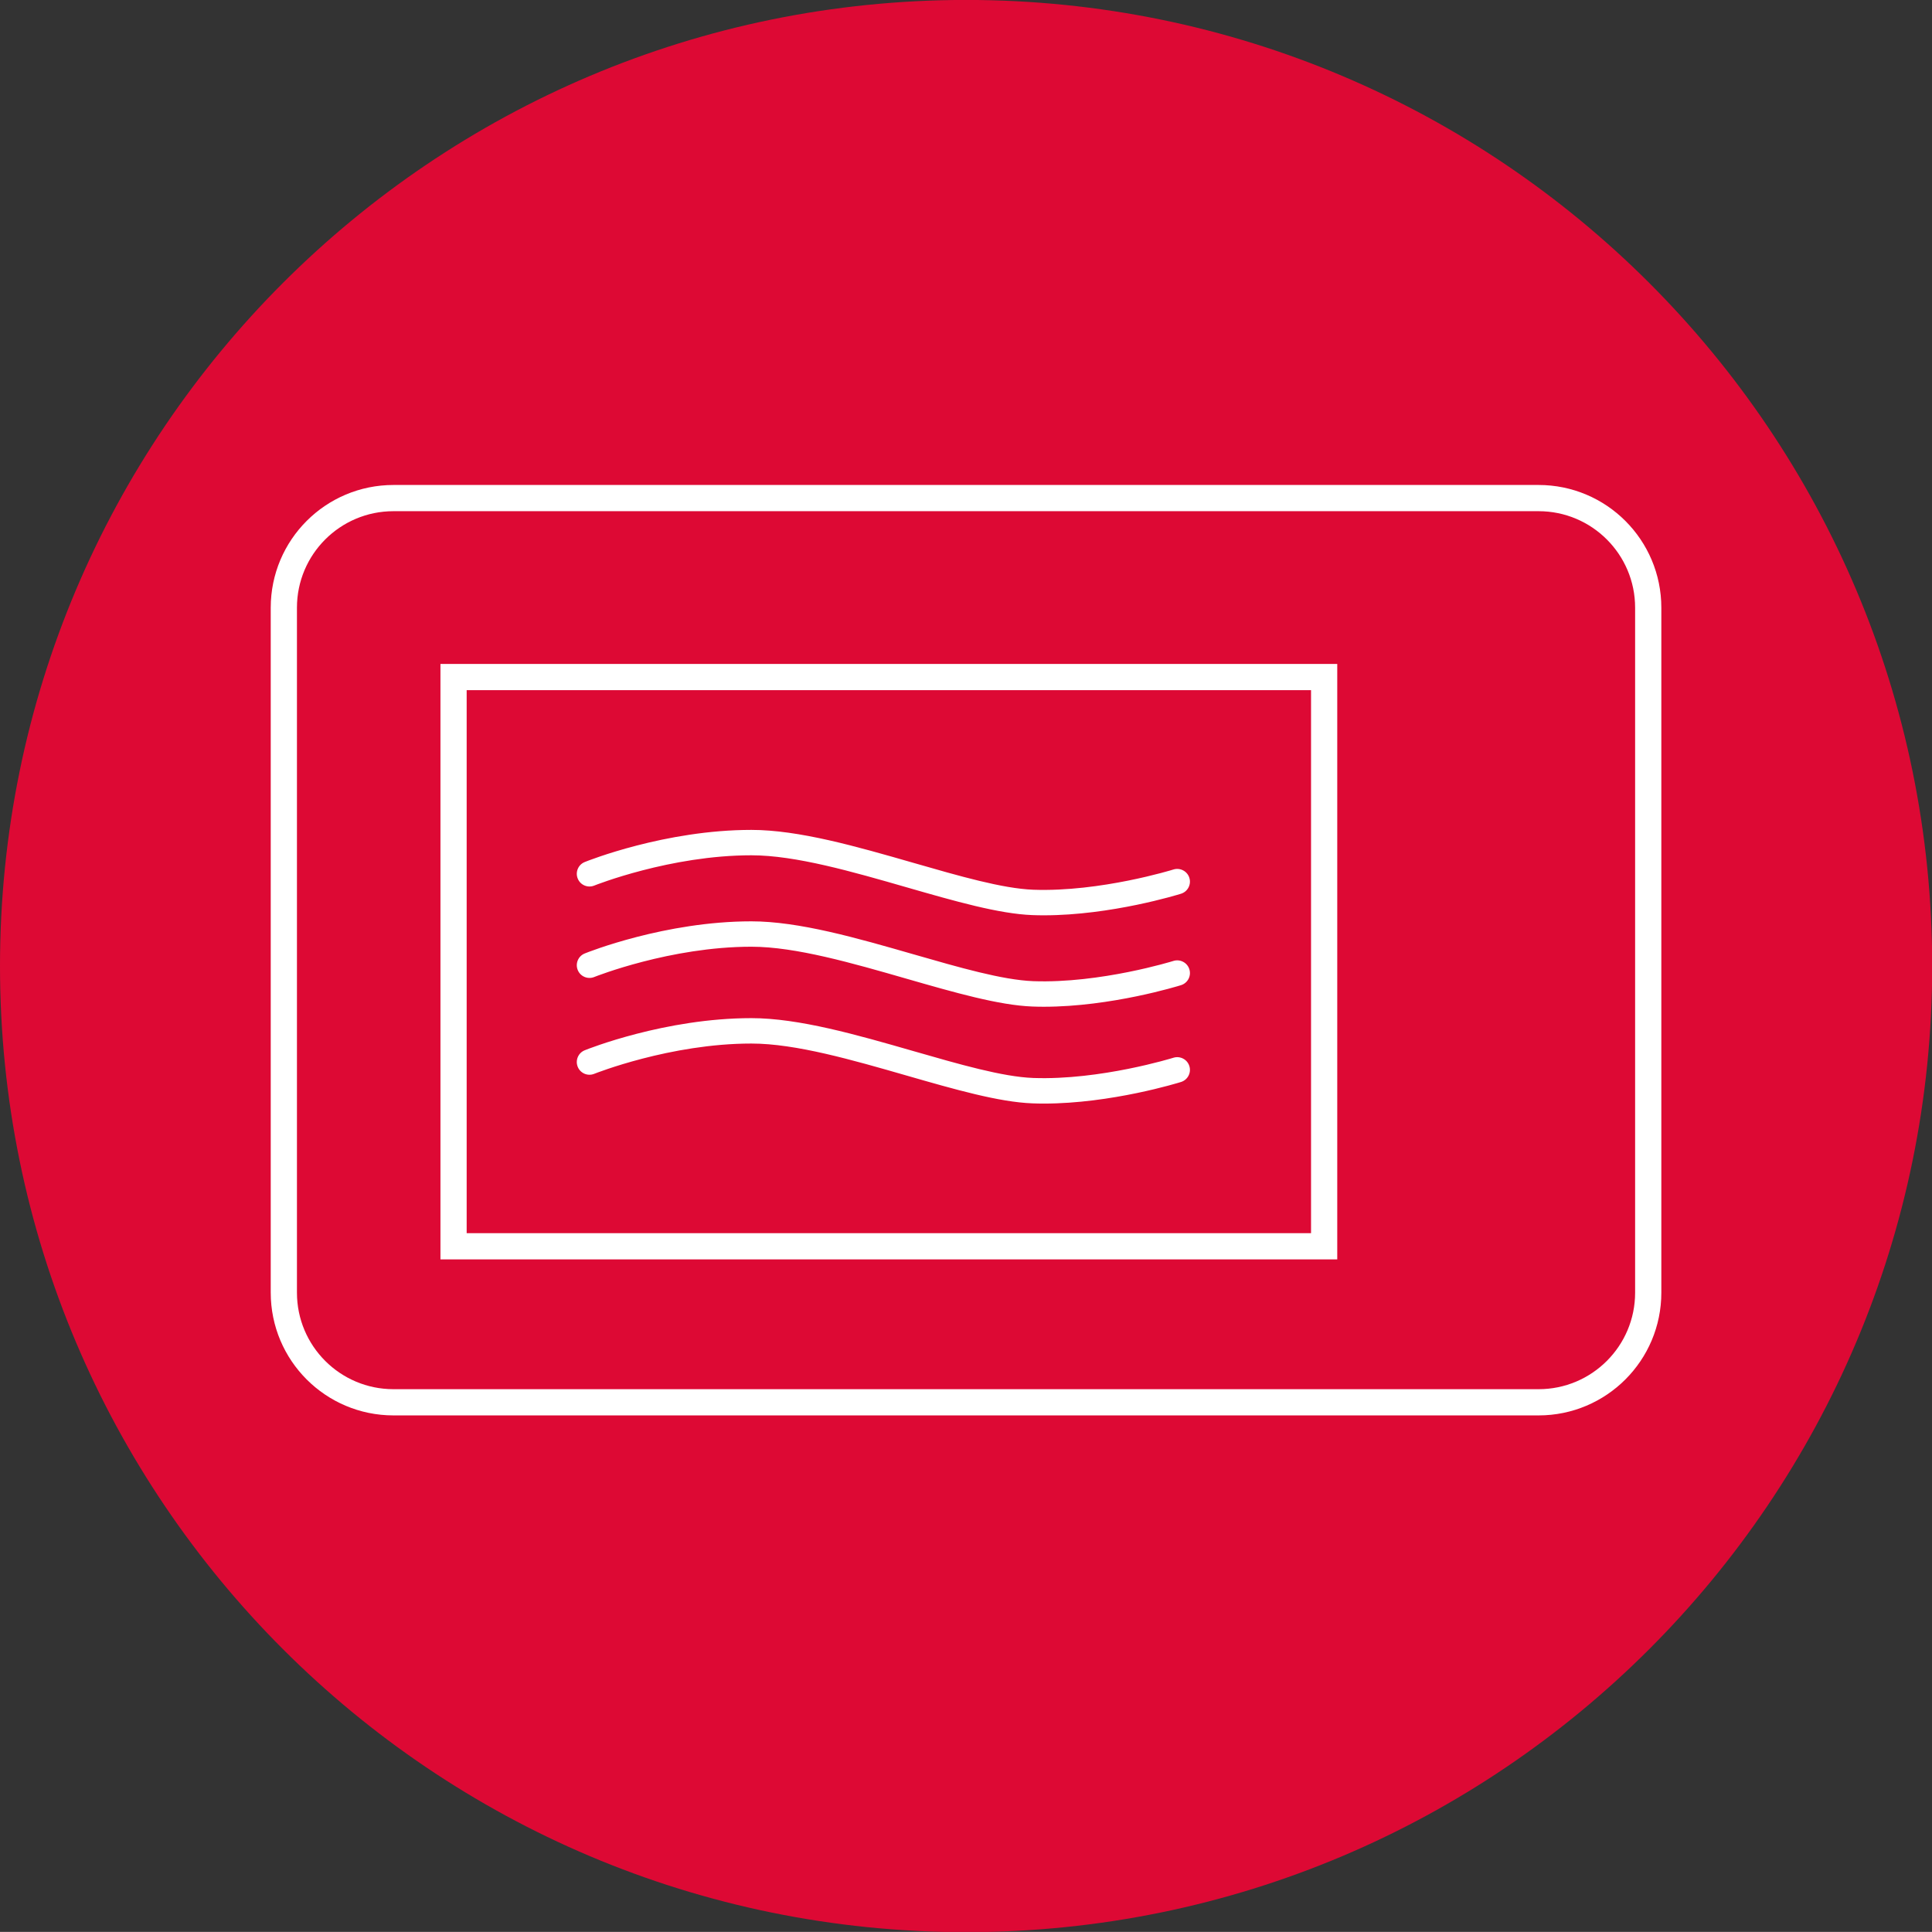
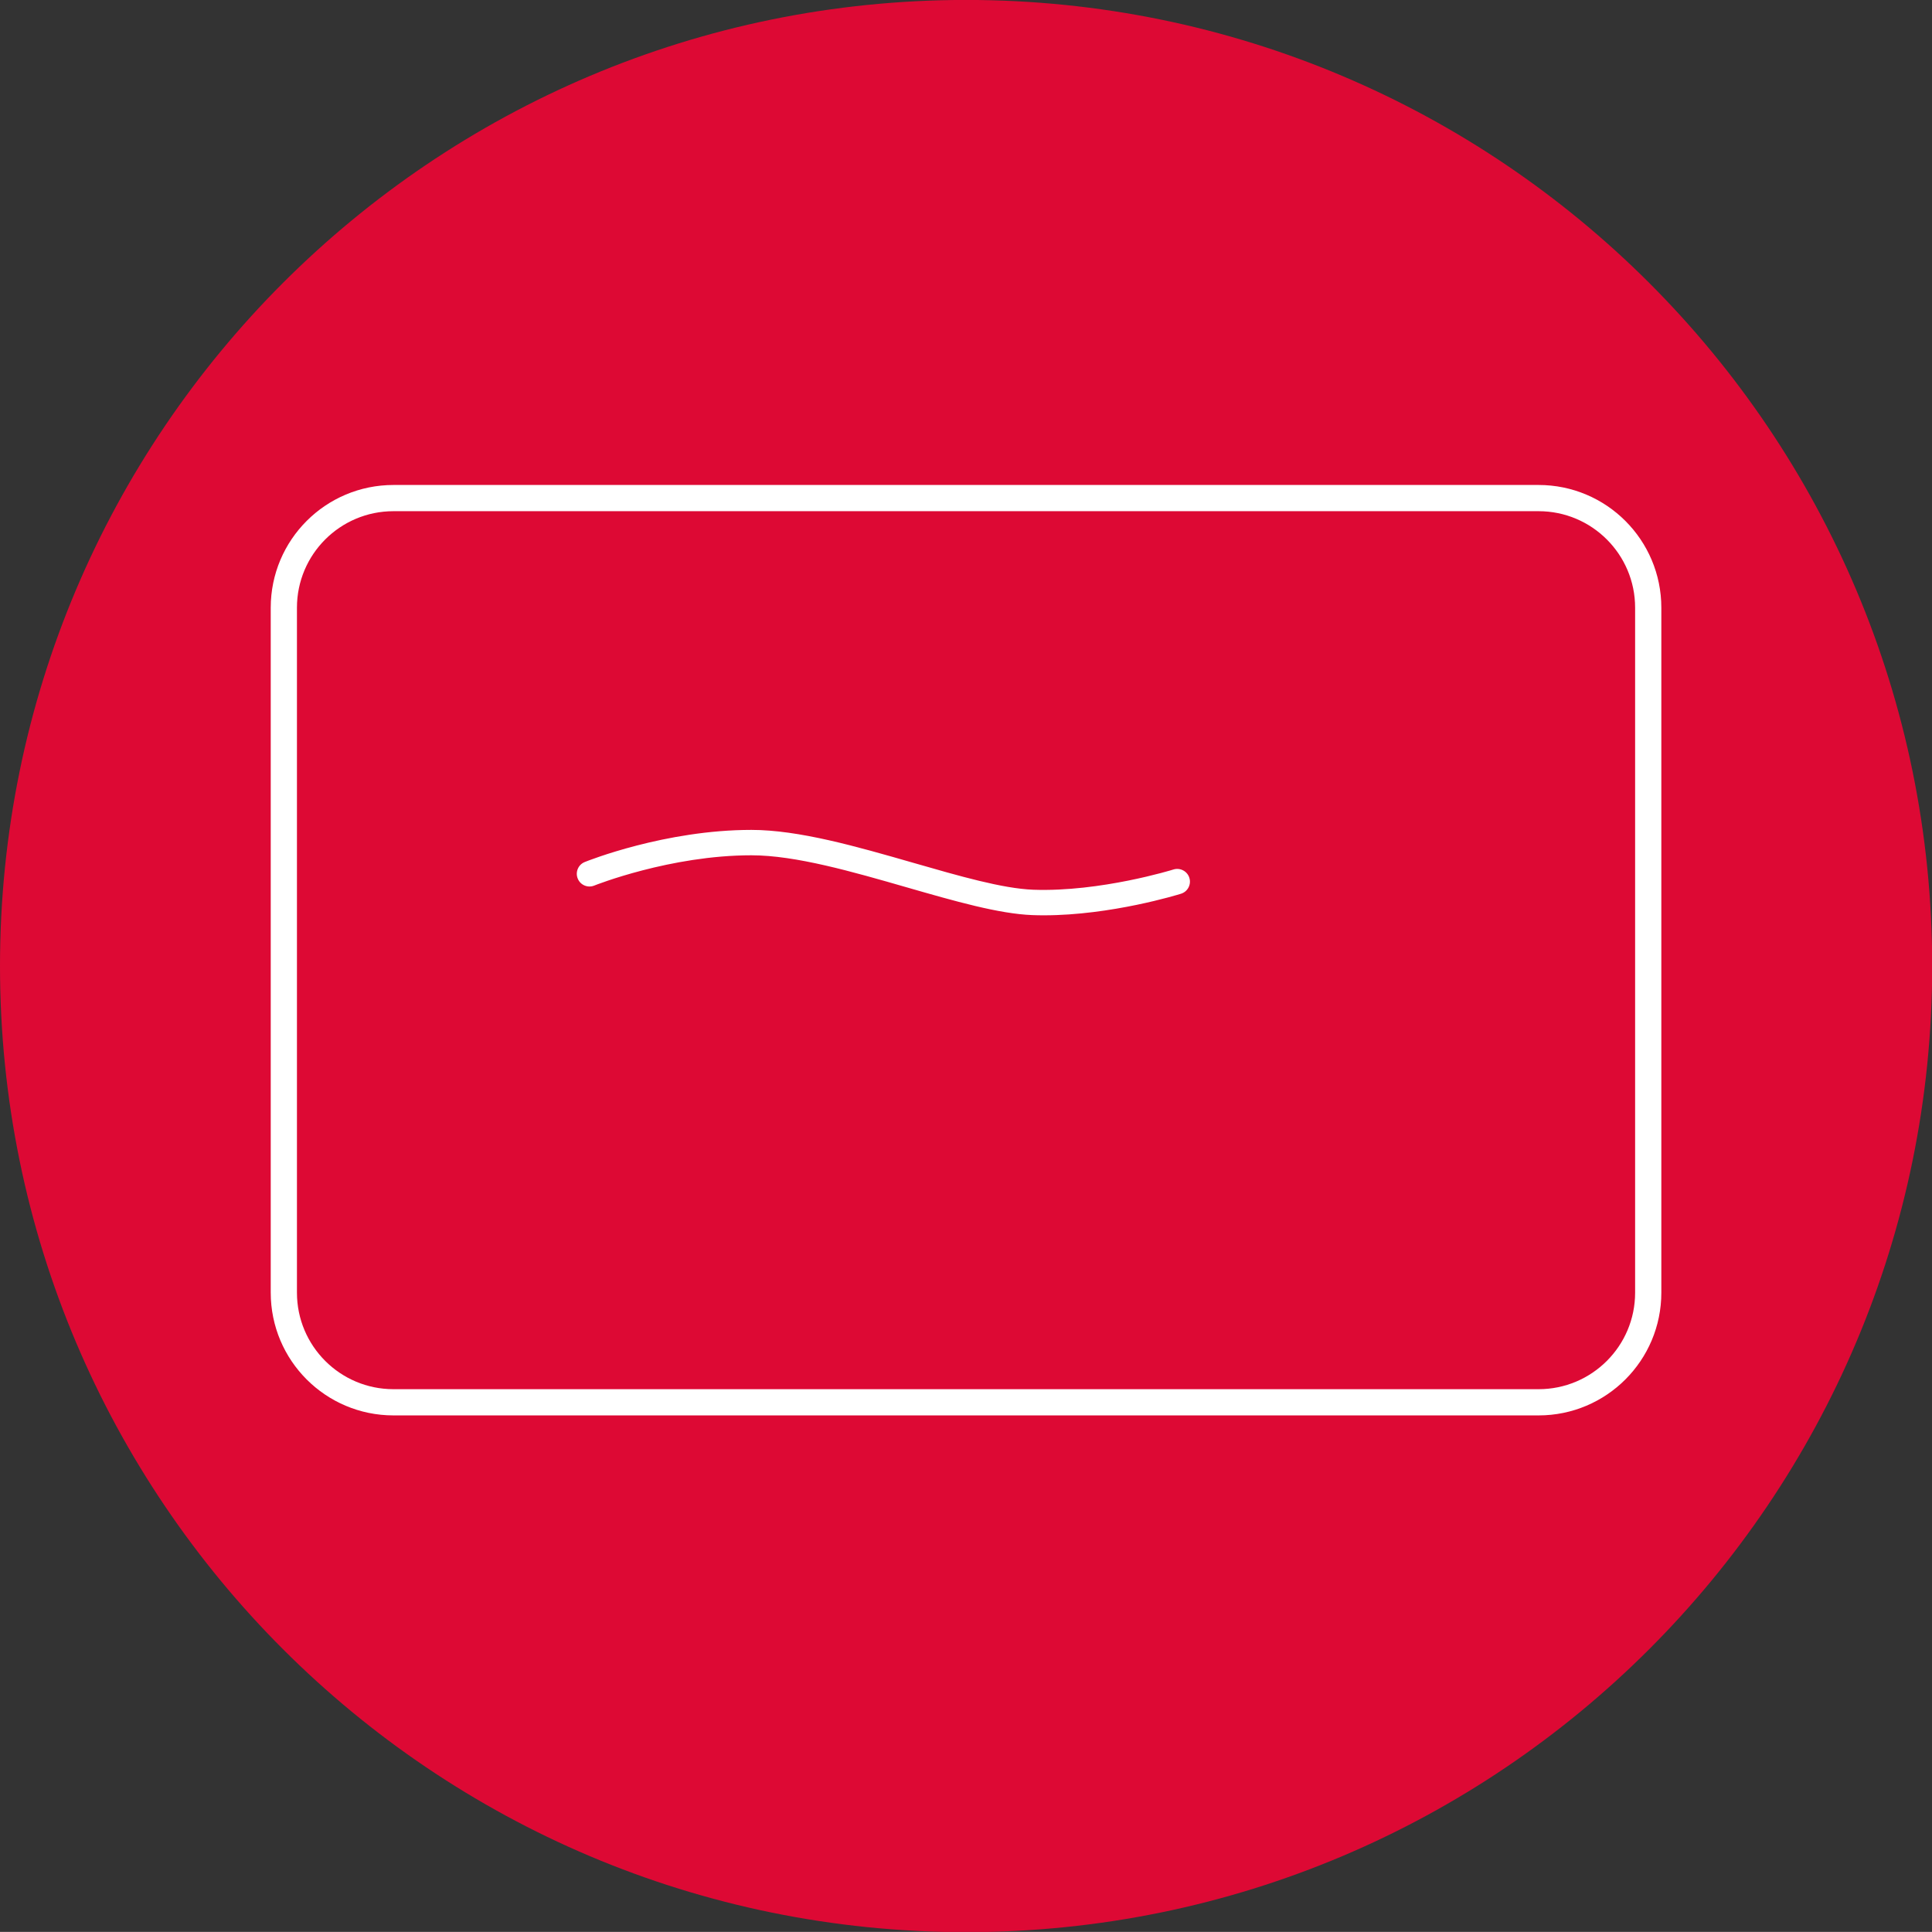
<svg xmlns="http://www.w3.org/2000/svg" xmlns:xlink="http://www.w3.org/1999/xlink" version="1.1" id="Layer_1" x="0px" y="0px" width="147.385px" height="147.376px" viewBox="0 0 147.385 147.376" enable-background="new 0 0 147.385 147.376" xml:space="preserve">
  <rect x="0" y="0" width="147.385" height="147.376" fill="#333333" stroke="none" />
  <g>
    <defs>
      <rect id="SVGID_1_" x="-8.504" y="-8.508" width="164.408" height="164.408" />
    </defs>
    <clipPath id="SVGID_2_">
      <use xlink:href="#SVGID_1_" overflow="visible" />
    </clipPath>
    <path clip-path="url(#SVGID_2_)" fill="#DD0934" d="M147.4,73.696c0,40.703-32.997,73.7-73.7,73.7S0,114.399,0,73.696   c0-40.703,32.997-73.7,73.7-73.7S147.4,32.994,147.4,73.696" />
    <path clip-path="url(#SVGID_2_)" fill="none" stroke="#FFFFFF" stroke-width="2" stroke-miterlimit="10" d="M125.737,98.612   c0,4.62-3.746,8.364-8.364,8.364H30.016c-4.619,0-8.363-3.744-8.363-8.364V46.36c0-4.619,3.744-8.363,8.363-8.363h87.357   c4.618,0,8.364,3.744,8.364,8.363V98.612z" />
-     <rect x="34.6" y="51.65" clip-path="url(#SVGID_2_)" fill="none" stroke="#FFFFFF" stroke-width="2" stroke-miterlimit="10" width="66.414" height="43.424" />
    <path clip-path="url(#SVGID_2_)" fill="#FFFFFF" d="M79.635,70.326c-0.3,0-0.602-0.005-0.901-0.017   c-2.618-0.098-6.054-1.087-9.693-2.134c-4.145-1.194-8.431-2.428-11.722-2.428c-6.081,0-11.744,2.252-11.8,2.274   c-0.754,0.304-1.608-0.061-1.91-0.812c-0.304-0.752,0.058-1.607,0.81-1.911c0.251-0.102,6.231-2.488,12.9-2.488   c3.706,0,8.194,1.293,12.535,2.543c3.46,0.996,6.729,1.937,8.99,2.022c5.015,0.18,10.471-1.504,10.525-1.522   c0.771-0.239,1.598,0.189,1.839,0.963c0.243,0.774-0.188,1.597-0.962,1.84C90.017,68.728,84.853,70.325,79.635,70.326" />
    <path clip-path="url(#SVGID_2_)" fill="none" stroke="#DD0934" stroke-miterlimit="10" d="M79.635,70.326   c-0.3,0-0.602-0.005-0.901-0.017c-2.618-0.098-6.054-1.087-9.693-2.134c-4.145-1.194-8.431-2.428-11.722-2.428   c-6.081,0-11.744,2.252-11.8,2.274c-0.754,0.304-1.608-0.061-1.91-0.812c-0.304-0.752,0.058-1.607,0.81-1.911   c0.251-0.102,6.231-2.488,12.9-2.488c3.706,0,8.194,1.293,12.535,2.543c3.46,0.996,6.729,1.937,8.99,2.022   c5.015,0.18,10.471-1.504,10.525-1.522c0.771-0.239,1.598,0.189,1.839,0.963c0.243,0.774-0.188,1.597-0.962,1.84   C90.017,68.728,84.853,70.325,79.635,70.326z" />
-     <path clip-path="url(#SVGID_2_)" fill="#FFFFFF" d="M79.635,77.301c-0.3,0-0.602-0.005-0.901-0.017   c-2.618-0.099-6.054-1.087-9.693-2.134c-4.145-1.194-8.431-2.428-11.722-2.428c-6.081,0-11.744,2.251-11.8,2.274   c-0.754,0.304-1.608-0.062-1.91-0.812c-0.304-0.752,0.058-1.607,0.81-1.911c0.251-0.102,6.231-2.488,12.9-2.488   c3.706,0,8.194,1.293,12.535,2.543c3.46,0.996,6.729,1.937,8.99,2.022c5.015,0.18,10.471-1.504,10.525-1.522   c0.771-0.239,1.598,0.189,1.839,0.963c0.243,0.774-0.188,1.597-0.962,1.84C90.017,75.703,84.853,77.3,79.635,77.301" />
    <path clip-path="url(#SVGID_2_)" fill="none" stroke="#DD0934" stroke-miterlimit="10" d="M79.635,77.301   c-0.3,0-0.602-0.005-0.901-0.017c-2.618-0.099-6.054-1.087-9.693-2.134c-4.145-1.194-8.431-2.428-11.722-2.428   c-6.081,0-11.744,2.251-11.8,2.274c-0.754,0.304-1.608-0.062-1.91-0.812c-0.304-0.752,0.058-1.607,0.81-1.911   c0.251-0.102,6.231-2.488,12.9-2.488c3.706,0,8.194,1.293,12.535,2.543c3.46,0.996,6.729,1.937,8.99,2.022   c5.015,0.18,10.471-1.504,10.525-1.522c0.771-0.239,1.598,0.189,1.839,0.963c0.243,0.774-0.188,1.597-0.962,1.84   C90.017,75.703,84.853,77.3,79.635,77.301z" />
-     <path clip-path="url(#SVGID_2_)" fill="#FFFFFF" d="M79.635,84.688c-0.3,0-0.602-0.006-0.901-0.018   c-2.618-0.098-6.054-1.087-9.693-2.134c-4.145-1.194-8.431-2.428-11.722-2.428c-6.081,0-11.744,2.252-11.8,2.273   c-0.754,0.305-1.608-0.061-1.91-0.812c-0.304-0.752,0.058-1.607,0.81-1.911c0.251-0.103,6.231-2.488,12.9-2.488   c3.706,0,8.194,1.293,12.535,2.543c3.46,0.996,6.729,1.938,8.99,2.022c5.015,0.18,10.471-1.504,10.525-1.522   c0.771-0.239,1.598,0.189,1.839,0.963c0.243,0.774-0.188,1.598-0.962,1.841C90.017,83.089,84.853,84.687,79.635,84.688" />
    <path clip-path="url(#SVGID_2_)" fill="none" stroke="#DD0934" stroke-miterlimit="10" d="M79.635,84.688   c-0.3,0-0.602-0.006-0.901-0.018c-2.618-0.098-6.054-1.087-9.693-2.134c-4.145-1.194-8.431-2.428-11.722-2.428   c-6.081,0-11.744,2.252-11.8,2.273c-0.754,0.305-1.608-0.061-1.91-0.812c-0.304-0.752,0.058-1.607,0.81-1.911   c0.251-0.103,6.231-2.488,12.9-2.488c3.706,0,8.194,1.293,12.535,2.543c3.46,0.996,6.729,1.938,8.99,2.022   c5.015,0.18,10.471-1.504,10.525-1.522c0.771-0.239,1.598,0.189,1.839,0.963c0.243,0.774-0.188,1.598-0.962,1.841   C90.017,83.089,84.853,84.687,79.635,84.688z" />
  </g>
</svg>